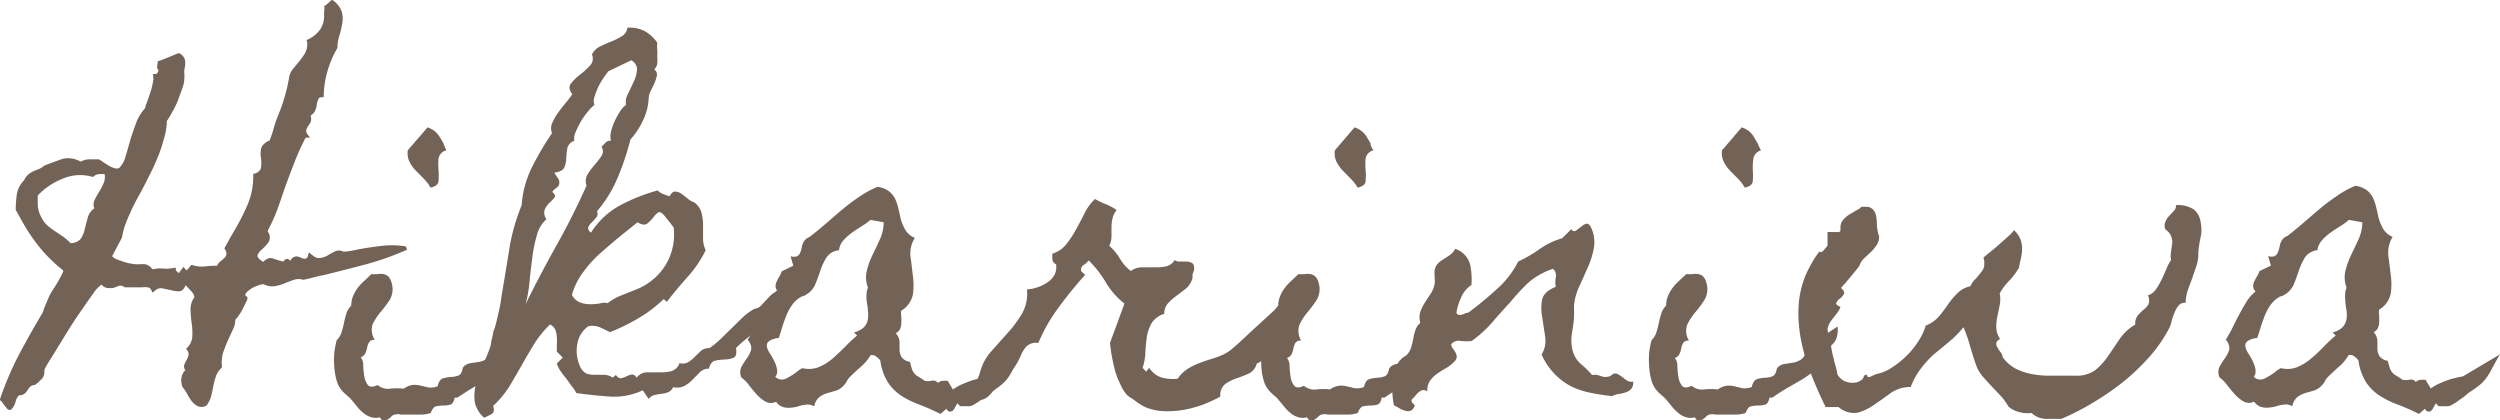
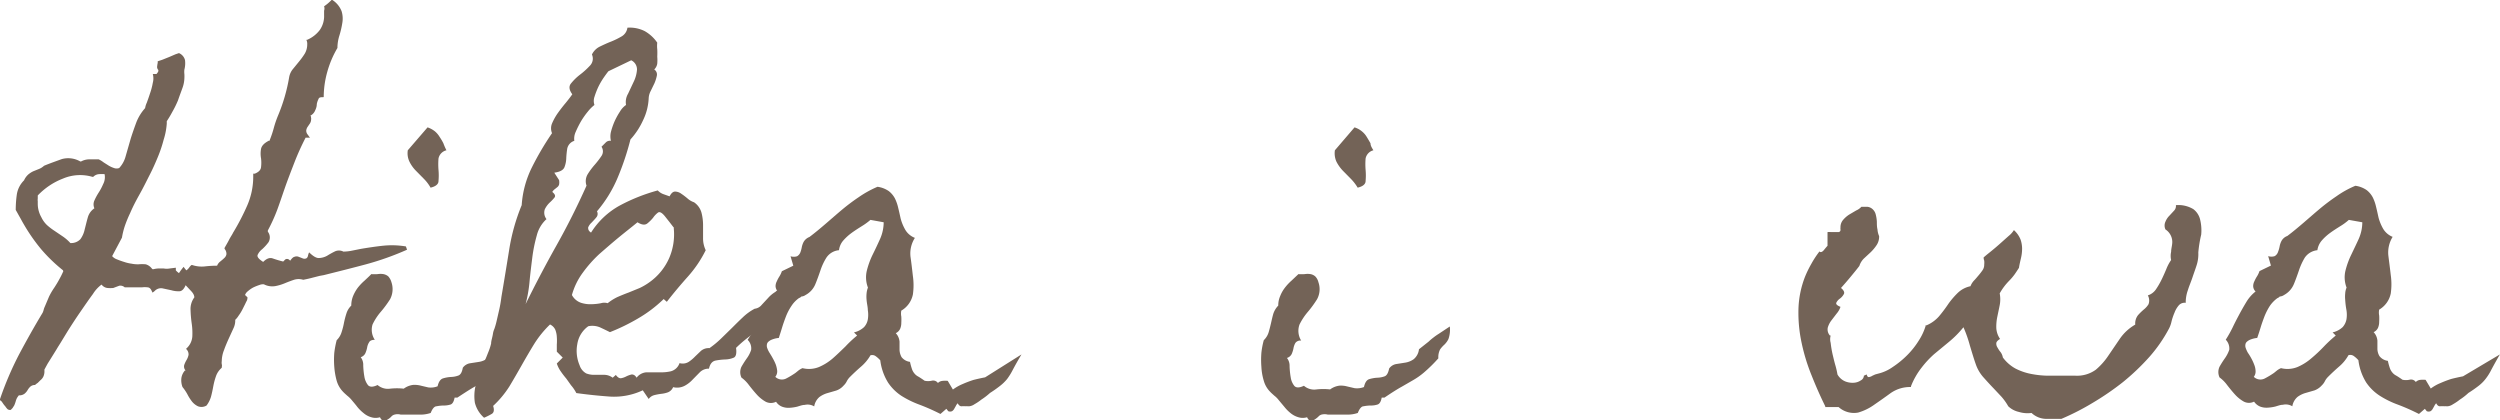
<svg xmlns="http://www.w3.org/2000/svg" viewBox="0 0 198.63 33.39">
  <defs>
    <style>.cls-1{fill:#736357;}</style>
  </defs>
  <g id="レイヤー_2" data-name="レイヤー 2">
    <g id="マウスオン">
      <path class="cls-1" d="M32.34,19.84A22.69,22.69,0,0,1,29.08,21c-1.12.3-2.24.58-3.36.86l-.33.06-.55.14c-.18.05-.43.11-.75.17a1.22,1.22,0,0,0-.73,0q-.36.12-.72.27a3.73,3.73,0,0,1-.76.23,1.44,1.44,0,0,1-.91-.14.74.74,0,0,0-.35.05,4,4,0,0,0-.5.2,2.34,2.34,0,0,0-.43.3.64.64,0,0,0-.22.3l.19.18a.57.57,0,0,1-.1.36c-.08.18-.18.37-.28.57a3.52,3.52,0,0,1-.33.54,1.47,1.47,0,0,1-.26.32,1.41,1.41,0,0,1-.14.67l-.38.83c-.13.29-.26.59-.37.9a2.47,2.47,0,0,0-.18.88.77.77,0,0,0,0,.25.41.41,0,0,1,0,.22l0,.06a1.55,1.55,0,0,0-.45.64,5.36,5.36,0,0,0-.22.81c-.05.28-.11.56-.18.83a2.21,2.21,0,0,1-.36.72v0l0,0a.77.77,0,0,1-.68.06,1.35,1.35,0,0,1-.47-.37,3.61,3.61,0,0,1-.37-.58,3.66,3.66,0,0,0-.39-.58,1.52,1.52,0,0,1-.09-.7,1.15,1.15,0,0,1,.28-.61l.06,0a.46.46,0,0,1-.11-.45,2.09,2.09,0,0,1,.19-.4,1.32,1.32,0,0,0,.15-.39.57.57,0,0,0-.2-.48l.06-.06a1.4,1.4,0,0,0,.44-.92,5.28,5.28,0,0,0-.05-1.05,9.68,9.68,0,0,1-.09-1.06,1.53,1.53,0,0,1,.3-1l0,0c0-.13-.06-.3-.25-.5l-.44-.47q-.2.46-.48.48a2,2,0,0,1-.66-.08l-.7-.15a.69.69,0,0,0-.63.22l-.16.12-.06-.12q-.12-.29-.33-.3a1.77,1.77,0,0,0-.45,0l-.7,0-.67,0a.53.53,0,0,0-.43-.13L9,22.88a2.48,2.48,0,0,1-.47,0,.68.68,0,0,1-.46-.27,2.64,2.64,0,0,0-.68.74c-.32.43-.64.9-1,1.42s-.67,1-1,1.52l-.61,1c-.08.13-.18.28-.29.47l-.36.58-.35.56-.25.46,0,.09a1,1,0,0,1-.09.48.81.81,0,0,1-.23.28L3,30.42a1.84,1.84,0,0,0-.22.17.52.52,0,0,0-.37.13,1.18,1.18,0,0,0-.22.28,1.05,1.05,0,0,1-.24.28.67.67,0,0,1-.45.13,1.5,1.5,0,0,0-.15.21,1.28,1.28,0,0,0-.1.26,2.52,2.52,0,0,1-.11.31.56.56,0,0,1-.09.14L1,32.42a.92.92,0,0,0-.13.14.31.31,0,0,1-.28-.06,1.54,1.54,0,0,1-.18-.23C.31,32.17.26,32.08.2,32a.48.48,0,0,0-.2-.2l0-.09a25.68,25.68,0,0,1,1.5-3.52c.59-1.11,1.21-2.22,1.88-3.33a1.06,1.06,0,0,0,.09-.25,1.52,1.52,0,0,1,.09-.25q.17-.4.33-.78a5.2,5.2,0,0,1,.42-.72c.15-.23.28-.44.39-.65a6.77,6.77,0,0,0,.33-.66L5,21.47A12.56,12.56,0,0,1,3.27,19.8a14.2,14.2,0,0,1-1.39-2c-.11-.18-.21-.38-.32-.57s-.21-.38-.31-.55l0,0a8.66,8.66,0,0,1,.09-1.25,2,2,0,0,1,.57-1.1l0,0v0a1.36,1.36,0,0,1,.34-.47,1.84,1.84,0,0,1,.39-.25l.42-.17a1.31,1.31,0,0,0,.44-.27v0c.48-.2,1-.38,1.41-.53a1.91,1.91,0,0,1,1.47.19l.06,0a1.39,1.39,0,0,1,.68-.17l.72,0a2.06,2.06,0,0,1,.39.24l.41.26a2,2,0,0,0,.42.19.58.58,0,0,0,.41,0h0v0a2.17,2.17,0,0,0,.5-.89L10.39,11c.14-.44.29-.87.45-1.3a3.71,3.71,0,0,1,.69-1.11,1.52,1.52,0,0,1,.13-.42c.08-.22.17-.47.26-.75a5.2,5.2,0,0,0,.22-.84,1.34,1.34,0,0,0,0-.7l.29,0a.71.71,0,0,0,.15-.22l0-.1a.34.34,0,0,1-.09-.31A1.69,1.69,0,0,1,12.53,5h0l0-.13.36-.12.55-.22.51-.22.27-.09a.82.82,0,0,1,.48.56,2,2,0,0,1-.05.75,1.51,1.51,0,0,0,0,.36,3.22,3.22,0,0,1,0,.33,2.47,2.47,0,0,1-.15.76c-.11.31-.23.62-.36,1a8,8,0,0,1-.46.93c-.16.3-.31.54-.43.72v.19A5.5,5.5,0,0,1,13,11.11a10.34,10.34,0,0,1-.47,1.39c-.19.46-.39.91-.61,1.34s-.43.86-.64,1.25-.3.54-.47.86-.33.65-.48,1a9.71,9.71,0,0,0-.41,1,6,6,0,0,0-.23.93v0l-.78,1.47a.92.92,0,0,0,.39.26c.17.07.36.14.56.2a3.16,3.16,0,0,0,.59.14A2.59,2.59,0,0,0,11,21a3.13,3.13,0,0,1,.58,0,.94.94,0,0,1,.48.33l.06.06h.07a1.84,1.84,0,0,1,.43-.06H13a1.37,1.37,0,0,0,.49,0l.48-.06,0,.21a1.38,1.38,0,0,0,.25.22,4.92,4.92,0,0,1,.37-.5,2.1,2.1,0,0,0,.22.28,1,1,0,0,0,.24-.25c.09-.12.16-.18.2-.18l0,0,0,0a2.4,2.4,0,0,0,1,.12,8.33,8.33,0,0,1,1-.06.76.76,0,0,1,.26-.34c.11-.09.22-.18.31-.27a.51.51,0,0,0,.17-.3.6.6,0,0,0-.15-.43l0-.07c.14-.25.26-.45.34-.61s.16-.29.24-.42.11-.21.14-.25a18.34,18.34,0,0,0,1.09-2.11,5.73,5.73,0,0,0,.47-2.3v-.21l.12,0c.32-.13.48-.3.5-.52a2.8,2.8,0,0,0,0-.7,2.1,2.1,0,0,1,0-.75c.05-.25.26-.47.64-.66l.06,0,0-.06a8.37,8.37,0,0,0,.33-1,8.22,8.22,0,0,1,.33-.95,13.82,13.82,0,0,0,.87-3,1.41,1.41,0,0,1,.3-.67l.49-.6a5.79,5.79,0,0,0,.45-.62,1.44,1.44,0,0,0,.2-.74.68.68,0,0,0-.06-.34V3.16l.06,0a2.46,2.46,0,0,0,1-.78,1.92,1.92,0,0,0,.34-1.18c0-.07,0-.18,0-.35A.55.55,0,0,0,25.75.5a3.57,3.57,0,0,0,.59-.5l.07,0a1.87,1.87,0,0,1,.73.89,2,2,0,0,1,.06.92,7.15,7.15,0,0,1-.23,1,3.31,3.31,0,0,0-.16,1l0,0A7.87,7.87,0,0,0,26,5.72a7.47,7.47,0,0,0-.28,2c-.23,0-.37,0-.42.16a1.48,1.48,0,0,0-.13.39q0,.23-.12.48a.81.81,0,0,1-.39.44l.06.09a.16.16,0,0,0,0,.1.22.22,0,0,1,0,.09.63.63,0,0,1-.09.33l-.19.28a.64.64,0,0,0-.11.3.51.51,0,0,0,.14.34,2.15,2.15,0,0,0,.16.22h-.35c-.33.64-.63,1.3-.9,2s-.52,1.34-.75,2-.39,1.15-.6,1.72a13.52,13.52,0,0,1-.75,1.65v.1a.74.74,0,0,1,.05.84,3.81,3.81,0,0,1-.5.55,1.19,1.19,0,0,0-.36.45c-.06.15.08.33.44.56.27-.27.52-.36.75-.28s.51.17.84.25l.17-.17a.27.27,0,0,1,.27,0l.06.05.06.05c.13-.19.24-.29.35-.31a.42.42,0,0,1,.31,0l.31.12a.36.36,0,0,0,.32,0,.31.31,0,0,0,.12-.2,1.07,1.07,0,0,1,.09-.27c.32.31.58.47.8.45a1.43,1.43,0,0,0,.63-.18c.19-.12.39-.23.59-.33a.76.76,0,0,1,.7,0,3.51,3.51,0,0,0,.71-.08l.7-.14c.6-.1,1.2-.19,1.78-.25a6.67,6.67,0,0,1,1.78.06Zm-24-6a2.64,2.64,0,0,0-.51,0,.7.7,0,0,0-.42.21l-.07,0A3.48,3.48,0,0,0,5,14.19,5.49,5.49,0,0,0,3,15.53L3,15.78a.64.64,0,0,0,0,.2v.18a2.16,2.16,0,0,0,.28,1.09,2.11,2.11,0,0,0,.45.63,4.74,4.74,0,0,0,.6.46l.65.44a3.36,3.36,0,0,1,.61.53A1,1,0,0,0,6.39,19a2,2,0,0,0,.34-.78c.08-.3.15-.61.24-.92a1.29,1.29,0,0,1,.53-.75s0,0,0,0,0,0,0,0a.75.75,0,0,1,0-.62,4.86,4.86,0,0,1,.34-.63,4.17,4.17,0,0,0,.35-.66A1.19,1.19,0,0,0,8.31,13.84Z" />
      <path class="cls-1" d="M41.53,25.94a2.07,2.07,0,0,1-.11,1,1.42,1.42,0,0,1-.33.45,2.24,2.24,0,0,0-.32.37,1.25,1.25,0,0,0-.15.71,11.86,11.86,0,0,1-1.15,1.14,5.23,5.23,0,0,1-.85.59l-.9.52c-.34.19-.79.48-1.38.87l-.22,0c-.06.32-.17.5-.32.55a1.78,1.78,0,0,1-.53.08,2.78,2.78,0,0,0-.58.06c-.19,0-.35.22-.47.53a2.48,2.48,0,0,1-.91.13c-.25,0-.57,0-1,0l-.48,0a.91.91,0,0,0-.48,0,.51.51,0,0,0-.27.17,1.33,1.33,0,0,1-.3.23.45.45,0,0,1-.31.08c-.1,0-.2-.1-.28-.27a1.16,1.16,0,0,1-.69,0,1.6,1.6,0,0,1-.59-.31,3.13,3.13,0,0,1-.52-.51c-.15-.2-.31-.38-.45-.55a2.24,2.24,0,0,0-.35-.34c-.12-.11-.24-.21-.34-.32a2.08,2.08,0,0,1-.5-.87,5.75,5.75,0,0,1-.19-1.1,7,7,0,0,1,0-1.12,7.44,7.44,0,0,1,.19-1,1.48,1.48,0,0,0,.39-.64,5.72,5.72,0,0,0,.19-.74,6.54,6.54,0,0,1,.19-.73,1.48,1.48,0,0,1,.39-.64,2,2,0,0,1,.14-.75,3.08,3.08,0,0,1,.37-.66,4.15,4.15,0,0,1,.54-.57c.19-.18.38-.35.54-.52a4.1,4.1,0,0,0,.5,0,1.45,1.45,0,0,1,.47,0,.84.84,0,0,1,.38.18,1.16,1.16,0,0,1,.25.46,1.71,1.71,0,0,1-.11,1.36,8.68,8.68,0,0,1-.74,1,4.45,4.45,0,0,0-.65,1A1.43,1.43,0,0,0,29.78,27c-.23,0-.38.06-.45.19a1.11,1.11,0,0,0-.16.42,2.15,2.15,0,0,1-.14.45.6.6,0,0,1-.37.32,1,1,0,0,1,.2.65,6.23,6.23,0,0,0,.09.89,1.48,1.48,0,0,0,.28.67c.14.17.39.18.77,0a1.25,1.25,0,0,0,1,.29,5,5,0,0,1,1.08,0,1.58,1.58,0,0,1,.75-.3,2,2,0,0,1,.6.06l.59.14a1.48,1.48,0,0,0,.75-.09c.08-.36.23-.57.44-.63a2.69,2.69,0,0,1,.62-.11,1.81,1.81,0,0,0,.58-.11c.18-.06.3-.27.36-.62a.89.89,0,0,1,.59-.36l.71-.11a1.55,1.55,0,0,0,.65-.27,1.19,1.19,0,0,0,.42-.79c.36-.27.61-.48.77-.61l.39-.33a3.54,3.54,0,0,1,.41-.28Zm-6.06-14a.84.84,0,0,0-.63.65,5.5,5.5,0,0,0,0,.91,5,5,0,0,1,0,.88c0,.27-.25.44-.63.53a3.25,3.25,0,0,0-.54-.71l-.64-.65a2.78,2.78,0,0,1-.5-.71,1.54,1.54,0,0,1-.13-.9l1.57-1.82a1.93,1.93,0,0,1,.59.32,1.77,1.77,0,0,1,.37.44,4.27,4.27,0,0,1,.3.51A4.7,4.7,0,0,0,35.47,11.94Z" />
      <path class="cls-1" d="M62.34,22.94a3.38,3.38,0,0,1-.45,1.5,5.77,5.77,0,0,1-1,1.2,11.06,11.06,0,0,1-1.22,1,10.08,10.08,0,0,0-1.19,1c.06.43,0,.7-.19.78a1.85,1.85,0,0,1-.67.14,5.18,5.18,0,0,0-.78.09c-.26.06-.43.27-.51.64a1,1,0,0,0-.72.28l-.57.58a2.4,2.4,0,0,1-.64.5,1.3,1.3,0,0,1-.92.11.75.75,0,0,1-.41.41,2.16,2.16,0,0,1-.53.12,4.68,4.68,0,0,0-.54.1.78.78,0,0,0-.46.31l-.47-.69a5.36,5.36,0,0,1-2.6.5c-.85-.06-1.74-.15-2.68-.28a3.07,3.07,0,0,0-.42-.62L45,30.09c-.15-.18-.3-.37-.43-.56a2.34,2.34,0,0,1-.33-.65l.47-.47-.47-.47c0-.17,0-.36,0-.56a4.18,4.18,0,0,0,0-.61,1.81,1.81,0,0,0-.12-.57.85.85,0,0,0-.42-.42,8.17,8.17,0,0,0-1.24,1.52c-.34.55-.67,1.12-1,1.7s-.66,1.16-1,1.72a7.76,7.76,0,0,1-1.28,1.53c.1.31.07.52-.1.63a5.08,5.08,0,0,1-.62.31A2.37,2.37,0,0,1,37.73,32a3.54,3.54,0,0,1,.05-1.33,8.55,8.55,0,0,1,.45-1.35c.2-.45.39-.88.55-1.3a4.67,4.67,0,0,0,.24-.72c0-.23.1-.48.14-.75s.09-.33.14-.48.1-.32.14-.49c.08-.35.16-.69.23-1s.13-.67.17-1c.21-1.23.41-2.46.61-3.7a15.62,15.62,0,0,1,1-3.58,7.9,7.9,0,0,1,.81-3,23,23,0,0,1,1.6-2.72,1,1,0,0,1,0-.77,4.43,4.43,0,0,1,.47-.84q.3-.42.63-.81c.21-.26.39-.49.51-.67-.25-.34-.29-.62-.11-.85a4.17,4.17,0,0,1,.7-.69,6.19,6.19,0,0,0,.8-.72.8.8,0,0,0,.17-.9,1.37,1.37,0,0,1,.63-.63c.29-.14.59-.28.9-.4a6.12,6.12,0,0,0,.85-.42.94.94,0,0,0,.44-.68,2.65,2.65,0,0,1,1.37.27,3,3,0,0,1,1,.92,2.25,2.25,0,0,0,0,.52,5.83,5.83,0,0,1,0,.59,3.28,3.28,0,0,1,0,.56.82.82,0,0,1-.24.46.47.47,0,0,1,.21.48,3,3,0,0,1-.19.61l-.3.62a1.37,1.37,0,0,0-.16.57,4.45,4.45,0,0,1-.45,1.76,5.83,5.83,0,0,1-1,1.52,21.16,21.16,0,0,1-1,3,10.19,10.19,0,0,1-1.66,2.71.42.42,0,0,1-.05.48c-.11.14-.24.27-.37.41a1.06,1.06,0,0,0-.28.39c0,.12,0,.26.23.41a6.25,6.25,0,0,1,2.3-2.16,14.34,14.34,0,0,1,3-1.19,1.14,1.14,0,0,0,.46.3l.48.17c.13-.25.27-.38.44-.38a.88.88,0,0,1,.5.18,5.34,5.34,0,0,1,.51.39,1.47,1.47,0,0,0,.49.28,1.48,1.48,0,0,1,.59.81,4,4,0,0,1,.13,1v1a2.19,2.19,0,0,0,.21,1,9.36,9.36,0,0,1-1.42,2.1c-.57.64-1.13,1.3-1.67,2l-.25-.22a10.4,10.4,0,0,1-2,1.52,15.79,15.79,0,0,1-2.27,1.11q-.44-.22-.81-.39a1.59,1.59,0,0,0-.91-.08,2.14,2.14,0,0,0-.87,1.41,2.89,2.89,0,0,0,.18,1.69,1.13,1.13,0,0,0,.53.65,1.71,1.71,0,0,0,.68.11l.72,0a1.15,1.15,0,0,1,.7.23l.25-.22c.14.19.28.28.42.26a1.42,1.42,0,0,0,.42-.15,2.14,2.14,0,0,1,.42-.15c.14,0,.27.06.39.26a1.06,1.06,0,0,1,.8-.43c.32,0,.65,0,1,0a3.47,3.47,0,0,0,.92-.08,1,1,0,0,0,.69-.65.9.9,0,0,0,.73-.1,2.86,2.86,0,0,0,.5-.42l.47-.45a.94.94,0,0,1,.68-.22,7.6,7.6,0,0,0,.93-.77l.86-.84c.28-.28.56-.56.85-.83a4.13,4.13,0,0,1,.95-.69.84.84,0,0,0,.56-.31l.52-.56a2.5,2.5,0,0,1,.57-.47A.85.85,0,0,1,62.34,22.94Zm-14-17.28c-.1.12-.23.3-.39.53a5.78,5.78,0,0,0-.42.73,6.24,6.24,0,0,0-.3.78,1,1,0,0,0,0,.64,3.14,3.14,0,0,0-.52.52,6.39,6.39,0,0,0-.55.78,8.22,8.22,0,0,0-.42.84,1.3,1.3,0,0,0-.11.71.82.82,0,0,0-.56.61,6.87,6.87,0,0,0-.08.78,2.1,2.1,0,0,1-.15.72c-.1.22-.36.36-.8.42l.38.59a1,1,0,0,1,0,.36.43.43,0,0,1-.13.19l-.2.16a.79.79,0,0,0-.21.23c.21.17.27.31.18.44a3.4,3.4,0,0,1-.38.4,1.87,1.87,0,0,0-.39.53.83.83,0,0,0,.13.79,2.6,2.6,0,0,0-.77,1.29,11.92,11.92,0,0,0-.36,1.78c-.08.64-.16,1.28-.22,1.93a10.56,10.56,0,0,1-.31,1.75q1.19-2.41,2.47-4.69t2.37-4.72a1.08,1.08,0,0,1,.1-.92,5.62,5.62,0,0,1,.56-.75,7.12,7.12,0,0,0,.53-.69.65.65,0,0,0,0-.73l.33-.33a.46.46,0,0,1,.42-.14,1.5,1.5,0,0,1,0-.71,5.58,5.58,0,0,1,.29-.84,5.81,5.81,0,0,1,.43-.78,1.63,1.63,0,0,1,.48-.52,1.3,1.3,0,0,1,.16-.89l.47-1a2.62,2.62,0,0,0,.24-.91.8.8,0,0,0-.46-.75Zm5.22,12.46-.37-.48-.38-.48c-.23-.27-.4-.36-.53-.27a1.72,1.72,0,0,0-.39.41,3.05,3.05,0,0,1-.48.47c-.19.13-.44.09-.76-.11-.47.39-1,.8-1.51,1.22s-1,.85-1.53,1.31a10.14,10.14,0,0,0-1.31,1.48,5.39,5.39,0,0,0-.86,1.77,1.3,1.3,0,0,0,.73.62,2.41,2.41,0,0,0,.83.11,4.31,4.31,0,0,0,.75-.08.9.9,0,0,1,.53,0,4,4,0,0,1,.8-.5c.28-.12.57-.24.87-.35l.88-.36a4.84,4.84,0,0,0,.79-.47,4.65,4.65,0,0,0,1.55-1.91A4.75,4.75,0,0,0,53.53,18.12Z" />
      <path class="cls-1" d="M81.16,28.16c-.3.5-.52.9-.68,1.2a4.92,4.92,0,0,1-.46.75,3.38,3.38,0,0,1-.54.53,9.39,9.39,0,0,1-.82.58,5.31,5.31,0,0,1-.69.53,4.08,4.08,0,0,1-.55.37.89.89,0,0,1-.42.16h-.12a.32.32,0,0,0-.13,0,2.06,2.06,0,0,0-.36,0q-.17,0-.3-.24a.86.86,0,0,0-.15.22l-.13.23a.49.49,0,0,1-.17.18.38.38,0,0,1-.3,0l-.15-.19-.47.41a16.56,16.56,0,0,0-1.67-.74,7.61,7.61,0,0,1-1.43-.7,3.78,3.78,0,0,1-1.06-1.05,4.36,4.36,0,0,1-.62-1.77,2.11,2.11,0,0,0-.35-.32.47.47,0,0,0-.43-.08,3.49,3.49,0,0,1-.75.9c-.3.26-.59.53-.88.82a1.36,1.36,0,0,0-.25.34,1.2,1.2,0,0,1-.25.34,1.38,1.38,0,0,1-.59.4l-.69.2a2,2,0,0,0-.64.31,1.24,1.24,0,0,0-.42.75,1,1,0,0,0-.75-.12c-.19,0-.39.08-.6.14a3.33,3.33,0,0,1-.61.09,1.39,1.39,0,0,1-.57-.08,1,1,0,0,1-.5-.4.91.91,0,0,1-.82,0,2.78,2.78,0,0,1-.7-.56c-.22-.24-.43-.5-.64-.77a2.72,2.72,0,0,0-.59-.59,1,1,0,0,1,0-.86,8.09,8.09,0,0,1,.44-.69,2.35,2.35,0,0,0,.33-.65.94.94,0,0,0-.28-.8A9.42,9.42,0,0,0,60,26c.16-.34.34-.68.51-1s.37-.67.57-1a3.05,3.05,0,0,1,.73-.83.66.66,0,0,1-.19-.42.85.85,0,0,1,.1-.4,2.73,2.73,0,0,1,.22-.41,1.92,1.92,0,0,0,.18-.39l.91-.44-.22-.75a.85.85,0,0,0,.52,0,.62.62,0,0,0,.25-.28,2.32,2.32,0,0,0,.12-.42,1.59,1.59,0,0,1,.14-.42.9.9,0,0,1,.47-.41c.44-.33.87-.69,1.3-1.06s.85-.74,1.28-1.1.87-.69,1.33-1a8.36,8.36,0,0,1,1.5-.83,2.07,2.07,0,0,1,.89.34,1.79,1.79,0,0,1,.5.6,3.4,3.4,0,0,1,.26.76c.07.28.13.56.19.83a3.66,3.66,0,0,0,.38.91,1.53,1.53,0,0,0,.75.62,2.3,2.3,0,0,0-.35,1.49c.07.49.13,1,.19,1.54a5.16,5.16,0,0,1,0,1.47,1.93,1.93,0,0,1-.92,1.28,1.23,1.23,0,0,0,0,.47,4.32,4.32,0,0,1,0,.5,1.19,1.19,0,0,1-.09.47.7.7,0,0,1-.35.35,1.12,1.12,0,0,1,.3.68q0,.35,0,.66a1.3,1.3,0,0,0,.16.56,1,1,0,0,0,.67.38,5.17,5.17,0,0,0,.17.61,1.08,1.08,0,0,0,.19.32.93.93,0,0,0,.3.24c.12.07.29.18.5.33a1.32,1.32,0,0,0,.56,0,.46.46,0,0,1,.5.18.58.58,0,0,1,.38-.17,1.73,1.73,0,0,1,.4,0l.41.69a3.67,3.67,0,0,1,.78-.44,8.9,8.9,0,0,1,.84-.32c.31-.08.63-.15.94-.21Zm-12-10.69a5.15,5.15,0,0,1-.69.5c-.27.17-.54.34-.8.53a4,4,0,0,0-.67.61,1.42,1.42,0,0,0-.34.77,1.34,1.34,0,0,0-1,.59,4.62,4.62,0,0,0-.47,1c-.13.38-.26.75-.41,1.11a1.71,1.71,0,0,1-.78.86.64.64,0,0,1-.34.12s0,.05-.19.13a2.33,2.33,0,0,0-.59.62,4.24,4.24,0,0,0-.43.82c-.11.29-.22.59-.31.89s-.18.57-.26.83a1.9,1.9,0,0,0-.66.18c-.15.09-.24.17-.27.27a.55.55,0,0,0,0,.33,1.79,1.79,0,0,0,.19.4c.08.13.17.27.26.44a3.8,3.8,0,0,1,.24.5,2.24,2.24,0,0,1,.11.5.7.7,0,0,1-.15.47.75.75,0,0,0,.85.14,6.76,6.76,0,0,0,.75-.45l.26-.21a1.52,1.52,0,0,1,.3-.17,2.13,2.13,0,0,0,1.31-.09,4.23,4.23,0,0,0,1.1-.69c.33-.29.65-.6,1-.94a9.25,9.25,0,0,1,.93-.87l-.25-.25a1.75,1.75,0,0,0,.8-.42,1.21,1.21,0,0,0,.3-.61,2.29,2.29,0,0,0,0-.74c0-.26-.08-.53-.1-.83a2.57,2.57,0,0,1,0-.48,1.67,1.67,0,0,1,.11-.48,2.27,2.27,0,0,1-.08-1.38,6.46,6.46,0,0,1,.47-1.27c.2-.4.39-.81.58-1.23a3.28,3.28,0,0,0,.28-1.31Z" />
-       <path class="cls-1" d="M102.44,25.25a2,2,0,0,0-1,.84,5.17,5.17,0,0,0-.39,1,7.64,7.64,0,0,1-.35,1,1.63,1.63,0,0,1-.85.8,1.2,1.2,0,0,1-.61.78,9.16,9.16,0,0,1-1,.39,3.54,3.54,0,0,0-.89.45,1.12,1.12,0,0,0-.39,1,11.4,11.4,0,0,1-1.36.63,9.58,9.58,0,0,1-1.53.42,7.69,7.69,0,0,1-1.58.11,4.48,4.48,0,0,1-1.47-.31,4.85,4.85,0,0,1-.9-.57,3.11,3.11,0,0,0-.3-.2,1.72,1.72,0,0,1-.3-.23A3.41,3.41,0,0,1,89,30.5a6.13,6.13,0,0,1-.41-1.06c-.1-.38-.18-.75-.25-1.13s-.11-.73-.15-1.06l1.15-3.13a6,6,0,0,1-1.47-1.67,8.79,8.79,0,0,0-1.37-1.76,1.47,1.47,0,0,1-.41.37.44.44,0,0,0-.18.5l.31.28a30.4,30.4,0,0,0-2.08,2.55,13.26,13.26,0,0,0-1.64,2.86,1.1,1.1,0,0,0-1,.33,3.58,3.58,0,0,0-.47.81,3.56,3.56,0,0,1-.47.83,1,1,0,0,1-.94.31l-.31.74a4.54,4.54,0,0,1-.37.73,2.27,2.27,0,0,1-.53.58,1.32,1.32,0,0,1-.79.23,1,1,0,0,1-.28-.53,1.31,1.31,0,0,1,.07-.58,3.25,3.25,0,0,1,.25-.59,3,3,0,0,0,.22-.58,4,4,0,0,1,.9-1.64l1.31-1.47a9.07,9.07,0,0,0,1.13-1.54A3.17,3.17,0,0,0,81.59,23a3.61,3.61,0,0,0,.83-.17,3.52,3.52,0,0,0,.78-.38,1.69,1.69,0,0,0,.57-.59,1.42,1.42,0,0,0,.14-.86.48.48,0,0,1-.29-.36,2,2,0,0,1,0-.49,2.18,2.18,0,0,0,1.11-.76,8.44,8.44,0,0,0,.77-1.17c.23-.42.45-.84.67-1.27A3.89,3.89,0,0,1,87,15.81a5.43,5.43,0,0,0,.88.42,4.32,4.32,0,0,1,.84.46,1.68,1.68,0,0,0-.34.72,3.26,3.26,0,0,0-.07.7v.7a1.66,1.66,0,0,1-.18.72,4.21,4.21,0,0,1,.84,1,3.26,3.26,0,0,0,.88,1,1.47,1.47,0,0,1,.84-.29h1a4,4,0,0,0,.92-.07,1.07,1.07,0,0,0,.72-.51.54.54,0,0,0,.38.12h.5a1.14,1.14,0,0,1,.43.08.34.34,0,0,1,.22.3.71.71,0,0,1,0,.34,2,2,0,0,0-.11.31c0,.17,0,.25,0,.25s0,.08-.07.22a1.56,1.56,0,0,1-.51.69l-.72.55a4.1,4.1,0,0,0-.66.59,1.23,1.23,0,0,0-.29.83,1.78,1.78,0,0,0-1,.73,3.26,3.26,0,0,0-.38,1.1A12.32,12.32,0,0,0,91,28.05a4,4,0,0,1-.22,1.17l.28.31.25-.31a1.79,1.79,0,0,0,1,.78,3.53,3.53,0,0,0,1.26.09,2.78,2.78,0,0,1,.74-.75,4.77,4.77,0,0,1,.9-.46c.33-.13.66-.24,1-.35a7.24,7.24,0,0,0,1-.37,3.53,3.53,0,0,0,.64-.41l.58-.5c.62-.58,1.24-1.16,1.86-1.72l1.86-1.72a.26.26,0,0,1,.25.19,1.37,1.37,0,0,1,.06.42c0,.16,0,.31,0,.47S102.44,25.17,102.44,25.25Z" />
      <path class="cls-1" d="M115.19,25.94a2.21,2.21,0,0,1-.11,1,1.59,1.59,0,0,1-.33.45,2.3,2.3,0,0,0-.33.37,1.35,1.35,0,0,0-.14.71,11.74,11.74,0,0,1-1.16,1.14,5.65,5.65,0,0,1-.84.59l-.9.52q-.51.28-1.38.87l-.22,0c-.06.32-.17.5-.33.55a1.69,1.69,0,0,1-.53.08,2.78,2.78,0,0,0-.58.06c-.18,0-.34.22-.46.53a2.48,2.48,0,0,1-.91.13c-.25,0-.57,0-1,0l-.48,0a1,1,0,0,0-.49,0,.53.53,0,0,0-.26.17,2,2,0,0,1-.3.23.47.47,0,0,1-.31.08c-.11,0-.2-.1-.28-.27a1.16,1.16,0,0,1-.69,0,1.72,1.72,0,0,1-.6-.31,3.08,3.08,0,0,1-.51-.51l-.46-.55a1.82,1.82,0,0,0-.34-.34c-.12-.11-.24-.21-.34-.32a2,2,0,0,1-.5-.87,4.53,4.53,0,0,1-.19-1.1,7,7,0,0,1,0-1.12,6.15,6.15,0,0,1,.19-1,1.48,1.48,0,0,0,.39-.64c.07-.24.13-.48.19-.74s.11-.49.18-.73a1.7,1.7,0,0,1,.39-.64,1.86,1.86,0,0,1,.15-.75,2.71,2.71,0,0,1,.37-.66,4.07,4.07,0,0,1,.53-.57l.55-.52a4.26,4.26,0,0,0,.5,0,1.47,1.47,0,0,1,.47,0,.8.8,0,0,1,.37.18,1,1,0,0,1,.25.46,1.67,1.67,0,0,1-.11,1.36,8.59,8.59,0,0,1-.73,1,4.9,4.9,0,0,0-.66,1,1.47,1.47,0,0,0,.13,1.28.49.49,0,0,0-.46.19,1.3,1.3,0,0,0-.15.42,2.15,2.15,0,0,1-.14.45.62.62,0,0,1-.38.32,1,1,0,0,1,.21.65,6.23,6.23,0,0,0,.09.89,1.38,1.38,0,0,0,.28.67c.14.17.39.18.77,0a1.24,1.24,0,0,0,1,.29,5,5,0,0,1,1.08,0,1.58,1.58,0,0,1,.75-.3,1.88,1.88,0,0,1,.59.06l.6.14a1.5,1.5,0,0,0,.75-.09c.08-.36.22-.57.43-.63a2.78,2.78,0,0,1,.63-.11,1.81,1.81,0,0,0,.58-.11c.17-.06.29-.27.36-.62a.87.87,0,0,1,.59-.36l.7-.11a1.59,1.59,0,0,0,.66-.27,1.19,1.19,0,0,0,.42-.79l.77-.61a4.32,4.32,0,0,1,.39-.33,4.37,4.37,0,0,1,.4-.28Zm-6.07-14a.84.84,0,0,0-.62.65,5.49,5.49,0,0,0,0,.91,5,5,0,0,1,0,.88c0,.27-.25.44-.63.53a3.66,3.66,0,0,0-.55-.71l-.64-.65a3.05,3.05,0,0,1-.5-.71,1.63,1.63,0,0,1-.12-.9l1.56-1.82a1.72,1.72,0,0,1,.59.32,1.61,1.61,0,0,1,.38.44q.15.24.3.51C108.89,11.57,109,11.75,109.12,11.94Z" />
-       <path class="cls-1" d="M129.75,30.31a.76.76,0,0,1-.13.57,1,1,0,0,1-.42.28,3.08,3.08,0,0,1-.58.14,1.65,1.65,0,0,0-.53.17,16.37,16.37,0,0,1-1.75-.27,6.11,6.11,0,0,1-1.56-.53,5,5,0,0,1-1.3-1,5.34,5.34,0,0,1-1-1.5,2.08,2.08,0,0,0,.28-1.45c-.08-.54-.16-1.05-.23-1.55a3.52,3.52,0,0,1,0-1.38c.09-.41.45-.75,1.08-1a1.9,1.9,0,0,1,0-.75.68.68,0,0,0-.23-.68,5.82,5.82,0,0,0-1.91,1.06A16.83,16.83,0,0,0,120,24c-.49.54-1,1.09-1.46,1.64a9.56,9.56,0,0,1-1.61,1.45,3.59,3.59,0,0,1-.86,0,.78.78,0,0,0-.77.26.72.72,0,0,0,.16.38,1.49,1.49,0,0,1,.2.31.73.73,0,0,1,.08.33.6.6,0,0,1-.22.39,2.9,2.9,0,0,1-.67.51,8.09,8.09,0,0,0-.69.44,2.39,2.39,0,0,0-.55.55,1.49,1.49,0,0,0-.21.84A.5.5,0,0,0,113,31a1,1,0,0,0-.3.18,1.76,1.76,0,0,0-.26.28,2,2,0,0,1-.25.25.24.24,0,0,0,0,.26c.06.08.14.15.22.24a.62.62,0,0,1-.33.42.66.66,0,0,1-.44,0,1.7,1.7,0,0,1-.47-.2,4.57,4.57,0,0,0-.42-.23,6,6,0,0,1-.12-.94,6.14,6.14,0,0,1,0-1.05,3.62,3.62,0,0,1,.25-1,1.91,1.91,0,0,1,.56-.78l.19-.13a.92.92,0,0,0,.16-.12,1.61,1.61,0,0,0,.34-.61c.06-.22.11-.44.16-.67a4,4,0,0,1,.17-.68,1.27,1.27,0,0,1,.39-.57,1.49,1.49,0,0,1,0-.89,3.78,3.78,0,0,1,.38-.75c.15-.24.31-.48.47-.72a2,2,0,0,0,.29-.8,1,1,0,0,0,0-.3,2.64,2.64,0,0,1,0-.29,1.19,1.19,0,0,1,.11-.77,1.54,1.54,0,0,1,.44-.44l.56-.36a1.57,1.57,0,0,0,.52-.56A1.81,1.81,0,0,1,116.8,21a5.75,5.75,0,0,1,.11,1.64,2.2,2.2,0,0,0-.82,1,4.65,4.65,0,0,0-.37,1.17c0,.12.1.19.17.2a.57.57,0,0,0,.25,0l.27-.11a.54.54,0,0,1,.25-.06A26.64,26.64,0,0,0,118.89,23a7.19,7.19,0,0,0,1.73-2.22,11,11,0,0,0,1.72-1,5.84,5.84,0,0,1,1.78-.85l.72-.72c.11.16.23.2.38.11l.44-.33a.78.78,0,0,1,.42-.22c.13,0,.26.12.39.44a2.68,2.68,0,0,1,.15,1.57,6.56,6.56,0,0,1-.48,1.5c-.22.49-.44,1-.67,1.49a4.47,4.47,0,0,0-.41,1.53v.39a3,3,0,0,1,0,.42c0,.44-.1.91-.17,1.42a3.22,3.22,0,0,0,.08,1.4,2.09,2.09,0,0,0,.65,1,8.07,8.07,0,0,1,.88.87,1.11,1.11,0,0,1,.44,0l.42.13a1,1,0,0,0,.39,0,.57.57,0,0,0,.37-.2.47.47,0,0,1,.43,0,2.94,2.94,0,0,1,.39.26,2.09,2.09,0,0,0,.39.27A.5.5,0,0,0,129.75,30.31Z" />
-       <path class="cls-1" d="M146,25.94a2.21,2.21,0,0,1-.11,1,1.42,1.42,0,0,1-.33.45,2.91,2.91,0,0,0-.33.37,1.35,1.35,0,0,0-.14.71,13.12,13.12,0,0,1-1.15,1.14,6.27,6.27,0,0,1-.85.59l-.9.52q-.51.28-1.38.87l-.22,0c-.06.32-.17.5-.33.55a1.69,1.69,0,0,1-.53.08,2.78,2.78,0,0,0-.58.06c-.18,0-.34.22-.46.53a2.48,2.48,0,0,1-.91.13c-.25,0-.57,0-1,0l-.48,0a1,1,0,0,0-.49,0,.53.53,0,0,0-.26.17,2,2,0,0,1-.3.23.45.45,0,0,1-.31.08c-.11,0-.2-.1-.28-.27a1.16,1.16,0,0,1-.69,0,1.6,1.6,0,0,1-.59-.31,3.13,3.13,0,0,1-.52-.51l-.45-.55a2.24,2.24,0,0,0-.35-.34c-.12-.11-.24-.21-.34-.32a2,2,0,0,1-.5-.87,5.07,5.07,0,0,1-.19-1.1,7,7,0,0,1,0-1.12,6.15,6.15,0,0,1,.19-1,1.48,1.48,0,0,0,.39-.64c.07-.24.14-.48.19-.74a6.54,6.54,0,0,1,.19-.73,1.48,1.48,0,0,1,.39-.64,1.86,1.86,0,0,1,.14-.75,3.08,3.08,0,0,1,.37-.66,4.07,4.07,0,0,1,.53-.57l.55-.52a4.18,4.18,0,0,0,.5,0,1.45,1.45,0,0,1,.47,0,.8.8,0,0,1,.37.18,1,1,0,0,1,.25.46,1.67,1.67,0,0,1-.11,1.36,7.55,7.55,0,0,1-.73,1,4.9,4.9,0,0,0-.66,1,1.47,1.47,0,0,0,.13,1.28c-.23,0-.38.06-.45.19a1.11,1.11,0,0,0-.16.42,2.15,2.15,0,0,1-.14.45.59.59,0,0,1-.38.32.91.91,0,0,1,.21.65,6.23,6.23,0,0,0,.09.89,1.48,1.48,0,0,0,.28.67c.14.17.39.18.77,0a1.25,1.25,0,0,0,1,.29,5,5,0,0,1,1.08,0,1.58,1.58,0,0,1,.75-.3,1.88,1.88,0,0,1,.59.06l.6.14a1.48,1.48,0,0,0,.75-.09c.08-.36.23-.57.43-.63a2.78,2.78,0,0,1,.63-.11,1.81,1.81,0,0,0,.58-.11c.17-.06.29-.27.36-.62a.87.87,0,0,1,.59-.36l.7-.11a1.59,1.59,0,0,0,.66-.27,1.19,1.19,0,0,0,.42-.79c.36-.27.61-.48.77-.61a4.32,4.32,0,0,1,.39-.33,4.37,4.37,0,0,1,.4-.28Zm-6.06-14a.84.84,0,0,0-.63.65,5.49,5.49,0,0,0-.05.91,5,5,0,0,1,0,.88c0,.27-.25.44-.63.53a3.6,3.6,0,0,0-.54-.71c-.22-.22-.44-.43-.64-.65a2.78,2.78,0,0,1-.5-.71,1.54,1.54,0,0,1-.13-.9l1.56-1.82a1.88,1.88,0,0,1,.6.32,1.77,1.77,0,0,1,.37.44l.3.51A4.7,4.7,0,0,0,139.91,11.94Z" />
      <path class="cls-1" d="M174.66,20.06a2.86,2.86,0,0,1-.13,1c-.1.32-.22.64-.34,1s-.25.64-.36,1a2.86,2.86,0,0,0-.17,1,.62.62,0,0,0-.55.2,1.93,1.93,0,0,0-.34.58,4.56,4.56,0,0,0-.24.71,2.18,2.18,0,0,1-.19.54,11.54,11.54,0,0,1-1.57,2.27,18.09,18.09,0,0,1-2.1,2A21.78,21.78,0,0,1,166.28,32a19.71,19.71,0,0,1-2.5,1.28l0,0-1.23,0a1.73,1.73,0,0,1-1.14-.47,2.35,2.35,0,0,1-1-.08,1.78,1.78,0,0,1-.85-.45l0,0a4.5,4.5,0,0,0-.53-.75l-.62-.66c-.3-.31-.57-.61-.83-.9a3.07,3.07,0,0,1-.61-1.06c-.17-.48-.32-1-.46-1.46A10,10,0,0,0,156,26a8,8,0,0,1-1.16,1.17l-1.15.95a7.6,7.6,0,0,0-1,1.07,5.86,5.86,0,0,0-.86,1.5l0,.06a2.69,2.69,0,0,0-1.61.48c-.45.33-.88.63-1.3.92a4.17,4.17,0,0,1-1.29.63,1.82,1.82,0,0,1-1.55-.44h-1.06l0-.06c-.38-.77-.74-1.58-1.08-2.44a15.11,15.11,0,0,1-.8-2.61,11.33,11.33,0,0,1-.25-2.65,7.64,7.64,0,0,1,.53-2.61,8.45,8.45,0,0,1,.49-1,7.51,7.51,0,0,1,.61-.94.09.09,0,0,0,0-.06c.12.1.25.07.39-.1s.23-.28.29-.34V18.44a1,1,0,0,1,.27,0h.33l.28,0a.17.17,0,0,0,.15-.14s0-.05,0-.09a.35.35,0,0,1,0-.13.89.89,0,0,1,.21-.61,2.19,2.19,0,0,1,.48-.42l.56-.33a1.17,1.17,0,0,0,.41-.29h.47a.71.71,0,0,1,.4.17.83.83,0,0,1,.27.44,2.8,2.8,0,0,1,.09.58c0,.2,0,.4.05.61a1.58,1.58,0,0,0,.13.53l0,0a1.21,1.21,0,0,1-.21.73,3.44,3.44,0,0,1-.46.55l-.54.5a1.45,1.45,0,0,0-.36.59v0c-.22.29-.46.58-.7.87s-.49.58-.76.88c.22.18.3.35.23.48a1.06,1.06,0,0,1-.31.36.87.87,0,0,0-.28.31c-.06.11,0,.22.32.35a1.57,1.57,0,0,1-.31.54l-.42.55a1.73,1.73,0,0,0-.28.56.73.73,0,0,0,.17.63l.06,0a1.07,1.07,0,0,0,0,.58,8.43,8.43,0,0,0,.15.9c.08.33.15.64.24.94a6.44,6.44,0,0,1,.15.67,1.27,1.27,0,0,0,.61.55,1.56,1.56,0,0,0,.69.11,1.1,1.1,0,0,0,.56-.19.44.44,0,0,0,.24-.37l.22-.1q.06.23.18.21a.71.71,0,0,0,.28-.11l.22-.1.22-.06a3.36,3.36,0,0,0,1.17-.53,7.28,7.28,0,0,0,1.15-.94,6.43,6.43,0,0,0,.92-1.16,4.51,4.51,0,0,0,.54-1.15v-.06h.07a2.74,2.74,0,0,0,1-.72,11.29,11.29,0,0,0,.75-1,6.34,6.34,0,0,1,.75-.87,2.06,2.06,0,0,1,1-.52,1.35,1.35,0,0,1,.28-.45c.13-.13.24-.27.36-.41s.22-.27.31-.4a.76.76,0,0,0,.14-.46,1.38,1.38,0,0,0,0-.31.87.87,0,0,1-.05-.25c.08-.08.25-.22.5-.42s.5-.41.76-.64l.74-.66a1.78,1.78,0,0,0,.41-.46l.06.06a2,2,0,0,1,.47.7,2.27,2.27,0,0,1,.12.72,3.33,3.33,0,0,1-.09.75c-.06.26-.12.51-.16.77l0,0c-.13.2-.25.39-.36.54a4.41,4.41,0,0,1-.42.49,4.74,4.74,0,0,0-.75,1,2.48,2.48,0,0,1,0,.94c-.06.31-.13.62-.19.92a3.88,3.88,0,0,0-.08.89,1.69,1.69,0,0,0,.3.87q-.28.17-.3.33a.57.57,0,0,0,.1.36,2.19,2.19,0,0,0,.25.37,1,1,0,0,1,.17.41,3.09,3.09,0,0,0,1,.88,4.63,4.63,0,0,0,1.25.43,7.41,7.41,0,0,0,1.33.14c.45,0,.89,0,1.33,0h.87a2.54,2.54,0,0,0,1.6-.47,5.3,5.3,0,0,0,1-1.12l.92-1.35a3.75,3.75,0,0,1,1.22-1.12,1.07,1.07,0,0,1,.22-.75,4.62,4.62,0,0,1,.45-.44,1.65,1.65,0,0,0,.38-.42.83.83,0,0,0-.05-.71,1.24,1.24,0,0,0,.63-.46,6.24,6.24,0,0,0,.45-.77c.14-.28.26-.56.38-.84a3.44,3.44,0,0,1,.39-.74,1.47,1.47,0,0,1,0-.65c0-.21.06-.41.08-.61a1.19,1.19,0,0,0-.53-1.17l0,0v0a.73.73,0,0,1,0-.62,1.42,1.42,0,0,1,.31-.47l.38-.41a.53.53,0,0,0,.14-.43,2.3,2.3,0,0,1,1.39.32,1.46,1.46,0,0,1,.54.85,3.63,3.63,0,0,1,.08,1.17A10,10,0,0,0,174.66,20.06Z" />
      <path class="cls-1" d="M198.62,28.16c-.29.5-.51.9-.67,1.2a4.23,4.23,0,0,1-.47.75,3,3,0,0,1-.53.53,9.82,9.82,0,0,1-.83.58,4.64,4.64,0,0,1-.68.53,4.08,4.08,0,0,1-.55.37.89.89,0,0,1-.42.16h-.13a.25.25,0,0,0-.12,0,2.06,2.06,0,0,0-.36,0c-.12,0-.21-.07-.3-.24a.86.86,0,0,0-.15.22l-.13.23a.49.49,0,0,1-.17.18.38.38,0,0,1-.3,0l-.15-.19-.47.41a16.56,16.56,0,0,0-1.67-.74,7.32,7.32,0,0,1-1.43-.7A3.78,3.78,0,0,1,188,30.39a4.36,4.36,0,0,1-.62-1.77,2.11,2.11,0,0,0-.35-.32.48.48,0,0,0-.44-.08,3.27,3.27,0,0,1-.74.9c-.3.26-.59.53-.88.82a1.36,1.36,0,0,0-.25.34,1.2,1.2,0,0,1-.25.34,1.44,1.44,0,0,1-.59.4l-.69.2a2,2,0,0,0-.64.31,1.24,1.24,0,0,0-.42.75,1,1,0,0,0-.75-.12c-.19,0-.39.08-.6.14a3.33,3.33,0,0,1-.61.09,1.43,1.43,0,0,1-.58-.08,1.09,1.09,0,0,1-.5-.4.89.89,0,0,1-.81,0,2.78,2.78,0,0,1-.7-.56c-.22-.24-.43-.5-.64-.77a2.72,2.72,0,0,0-.59-.59,1,1,0,0,1,0-.86,8.09,8.09,0,0,1,.44-.69,2.66,2.66,0,0,0,.33-.65,1,1,0,0,0-.28-.8,9.42,9.42,0,0,0,.56-1c.16-.34.34-.68.51-1s.37-.67.57-1a3.05,3.05,0,0,1,.73-.83.62.62,0,0,1-.19-.42.85.85,0,0,1,.1-.4,2.73,2.73,0,0,1,.22-.41,1.92,1.92,0,0,0,.18-.39l.91-.44-.22-.75a.85.85,0,0,0,.52,0A.62.62,0,0,0,181,20a2.32,2.32,0,0,0,.12-.42,1.59,1.59,0,0,1,.14-.42.86.86,0,0,1,.47-.41c.44-.33.87-.69,1.3-1.06s.85-.74,1.28-1.1.87-.69,1.33-1a7.72,7.72,0,0,1,1.5-.83,2.07,2.07,0,0,1,.89.34,1.79,1.79,0,0,1,.5.6,3.4,3.4,0,0,1,.26.76c.07.28.13.56.19.83a3.66,3.66,0,0,0,.38.91,1.55,1.55,0,0,0,.74.62,2.36,2.36,0,0,0-.34,1.49c.06.49.13,1,.19,1.54a5.16,5.16,0,0,1,0,1.47,1.93,1.93,0,0,1-.92,1.28,1.23,1.23,0,0,0,0,.47,4.32,4.32,0,0,1,0,.5,1.19,1.19,0,0,1-.09.47.7.7,0,0,1-.35.35,1.12,1.12,0,0,1,.3.68l0,.66a1.18,1.18,0,0,0,.16.56,1,1,0,0,0,.67.38,5.17,5.17,0,0,0,.17.61,1.08,1.08,0,0,0,.19.32.93.93,0,0,0,.3.24c.12.07.29.18.5.33a1.32,1.32,0,0,0,.56,0,.46.46,0,0,1,.5.18.58.58,0,0,1,.37-.17,1.82,1.82,0,0,1,.41,0l.41.69a3.44,3.44,0,0,1,.78-.44,8.9,8.9,0,0,1,.84-.32c.31-.08.63-.15.94-.21Zm-12-10.69a4.45,4.45,0,0,1-.68.5c-.27.17-.54.34-.8.53a4,4,0,0,0-.67.61,1.52,1.52,0,0,0-.35.77,1.38,1.38,0,0,0-1,.59,5.1,5.1,0,0,0-.46,1c-.13.38-.26.75-.41,1.11a1.75,1.75,0,0,1-.78.86.67.67,0,0,1-.35.12s0,.05-.18.13a2.53,2.53,0,0,0-.6.62,4.85,4.85,0,0,0-.42.82c-.11.29-.22.59-.31.89s-.18.57-.27.83a1.9,1.9,0,0,0-.65.18c-.15.09-.24.17-.27.27a.55.55,0,0,0,0,.33,2.27,2.27,0,0,0,.18.4,4.24,4.24,0,0,1,.27.44,3.71,3.71,0,0,1,.23.5,1.5,1.5,0,0,1,.11.5.69.69,0,0,1-.14.47.75.75,0,0,0,.85.14,6.76,6.76,0,0,0,.75-.45l.26-.21a1.52,1.52,0,0,1,.3-.17,2.13,2.13,0,0,0,1.31-.09,4.23,4.23,0,0,0,1.1-.69,12.11,12.11,0,0,0,1-.94,10.53,10.53,0,0,1,.94-.87l-.25-.25a1.75,1.75,0,0,0,.8-.42,1.3,1.3,0,0,0,.3-.61,2.29,2.29,0,0,0,0-.74,6.74,6.74,0,0,1-.1-.83,2.57,2.57,0,0,1,0-.48,1.39,1.39,0,0,1,.11-.48,2.27,2.27,0,0,1-.08-1.38,6.46,6.46,0,0,1,.47-1.27c.19-.4.39-.81.58-1.23a3.28,3.28,0,0,0,.28-1.31Z" />
    </g>
  </g>
</svg>